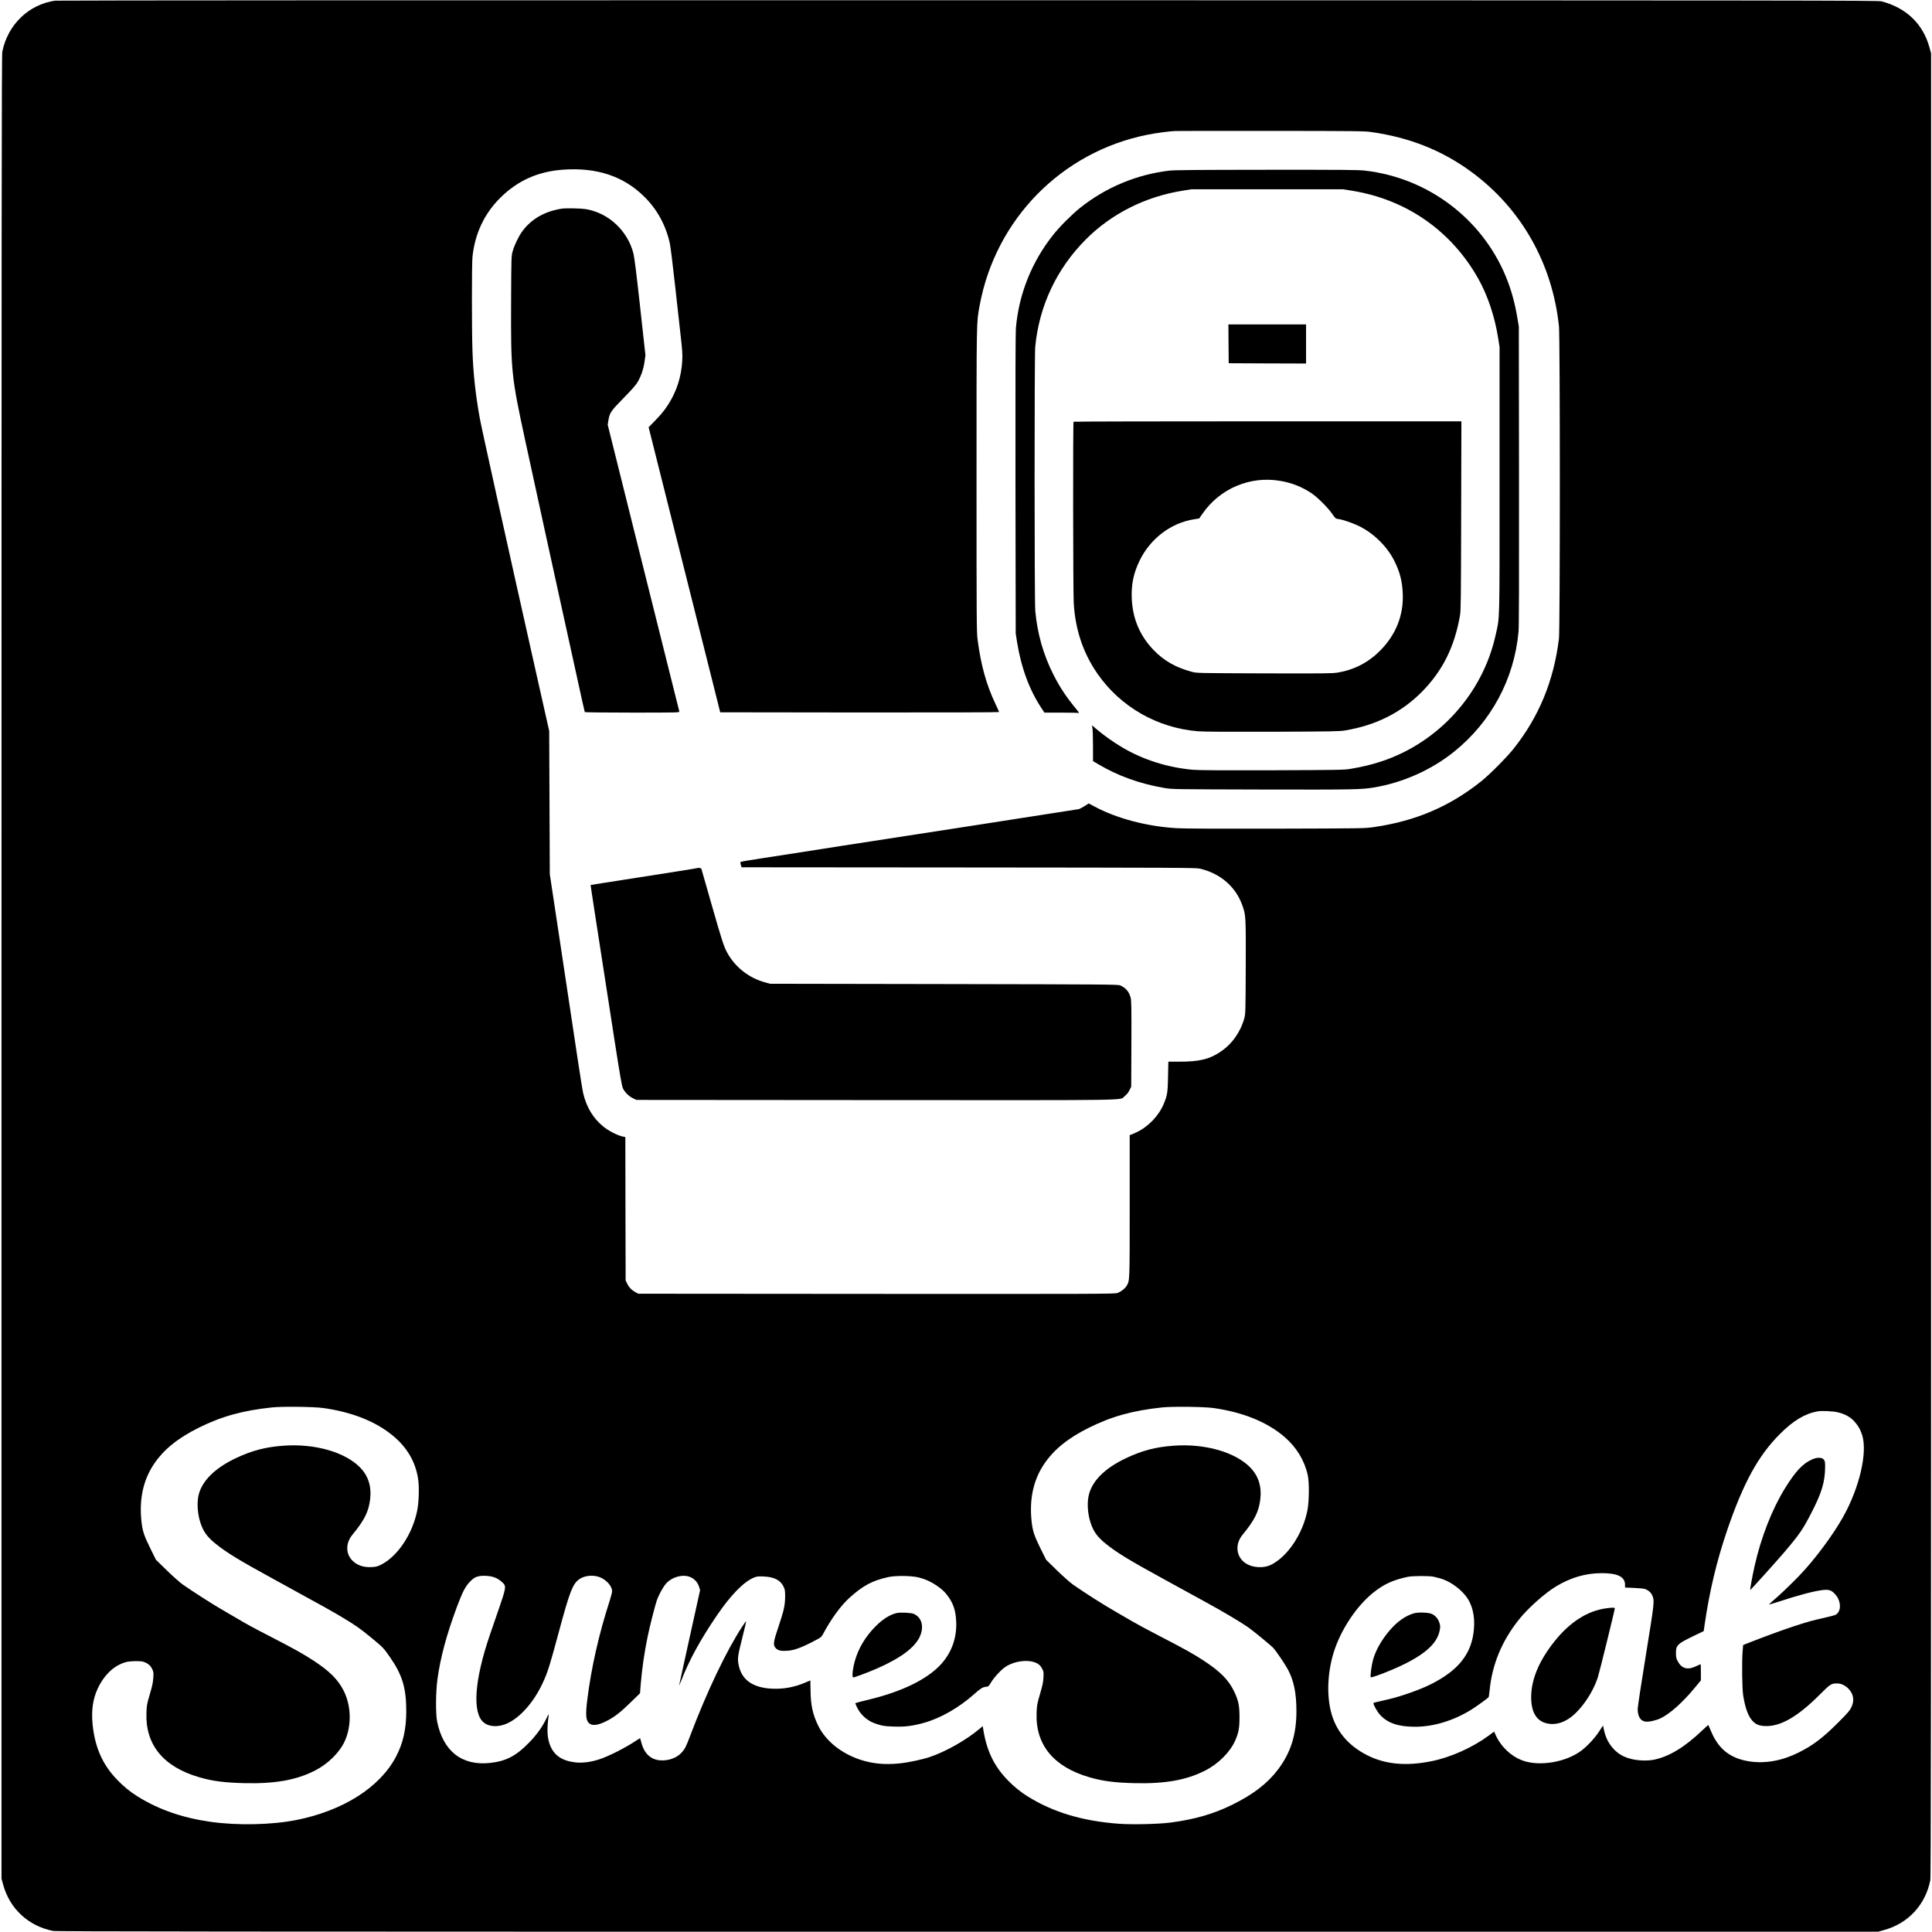
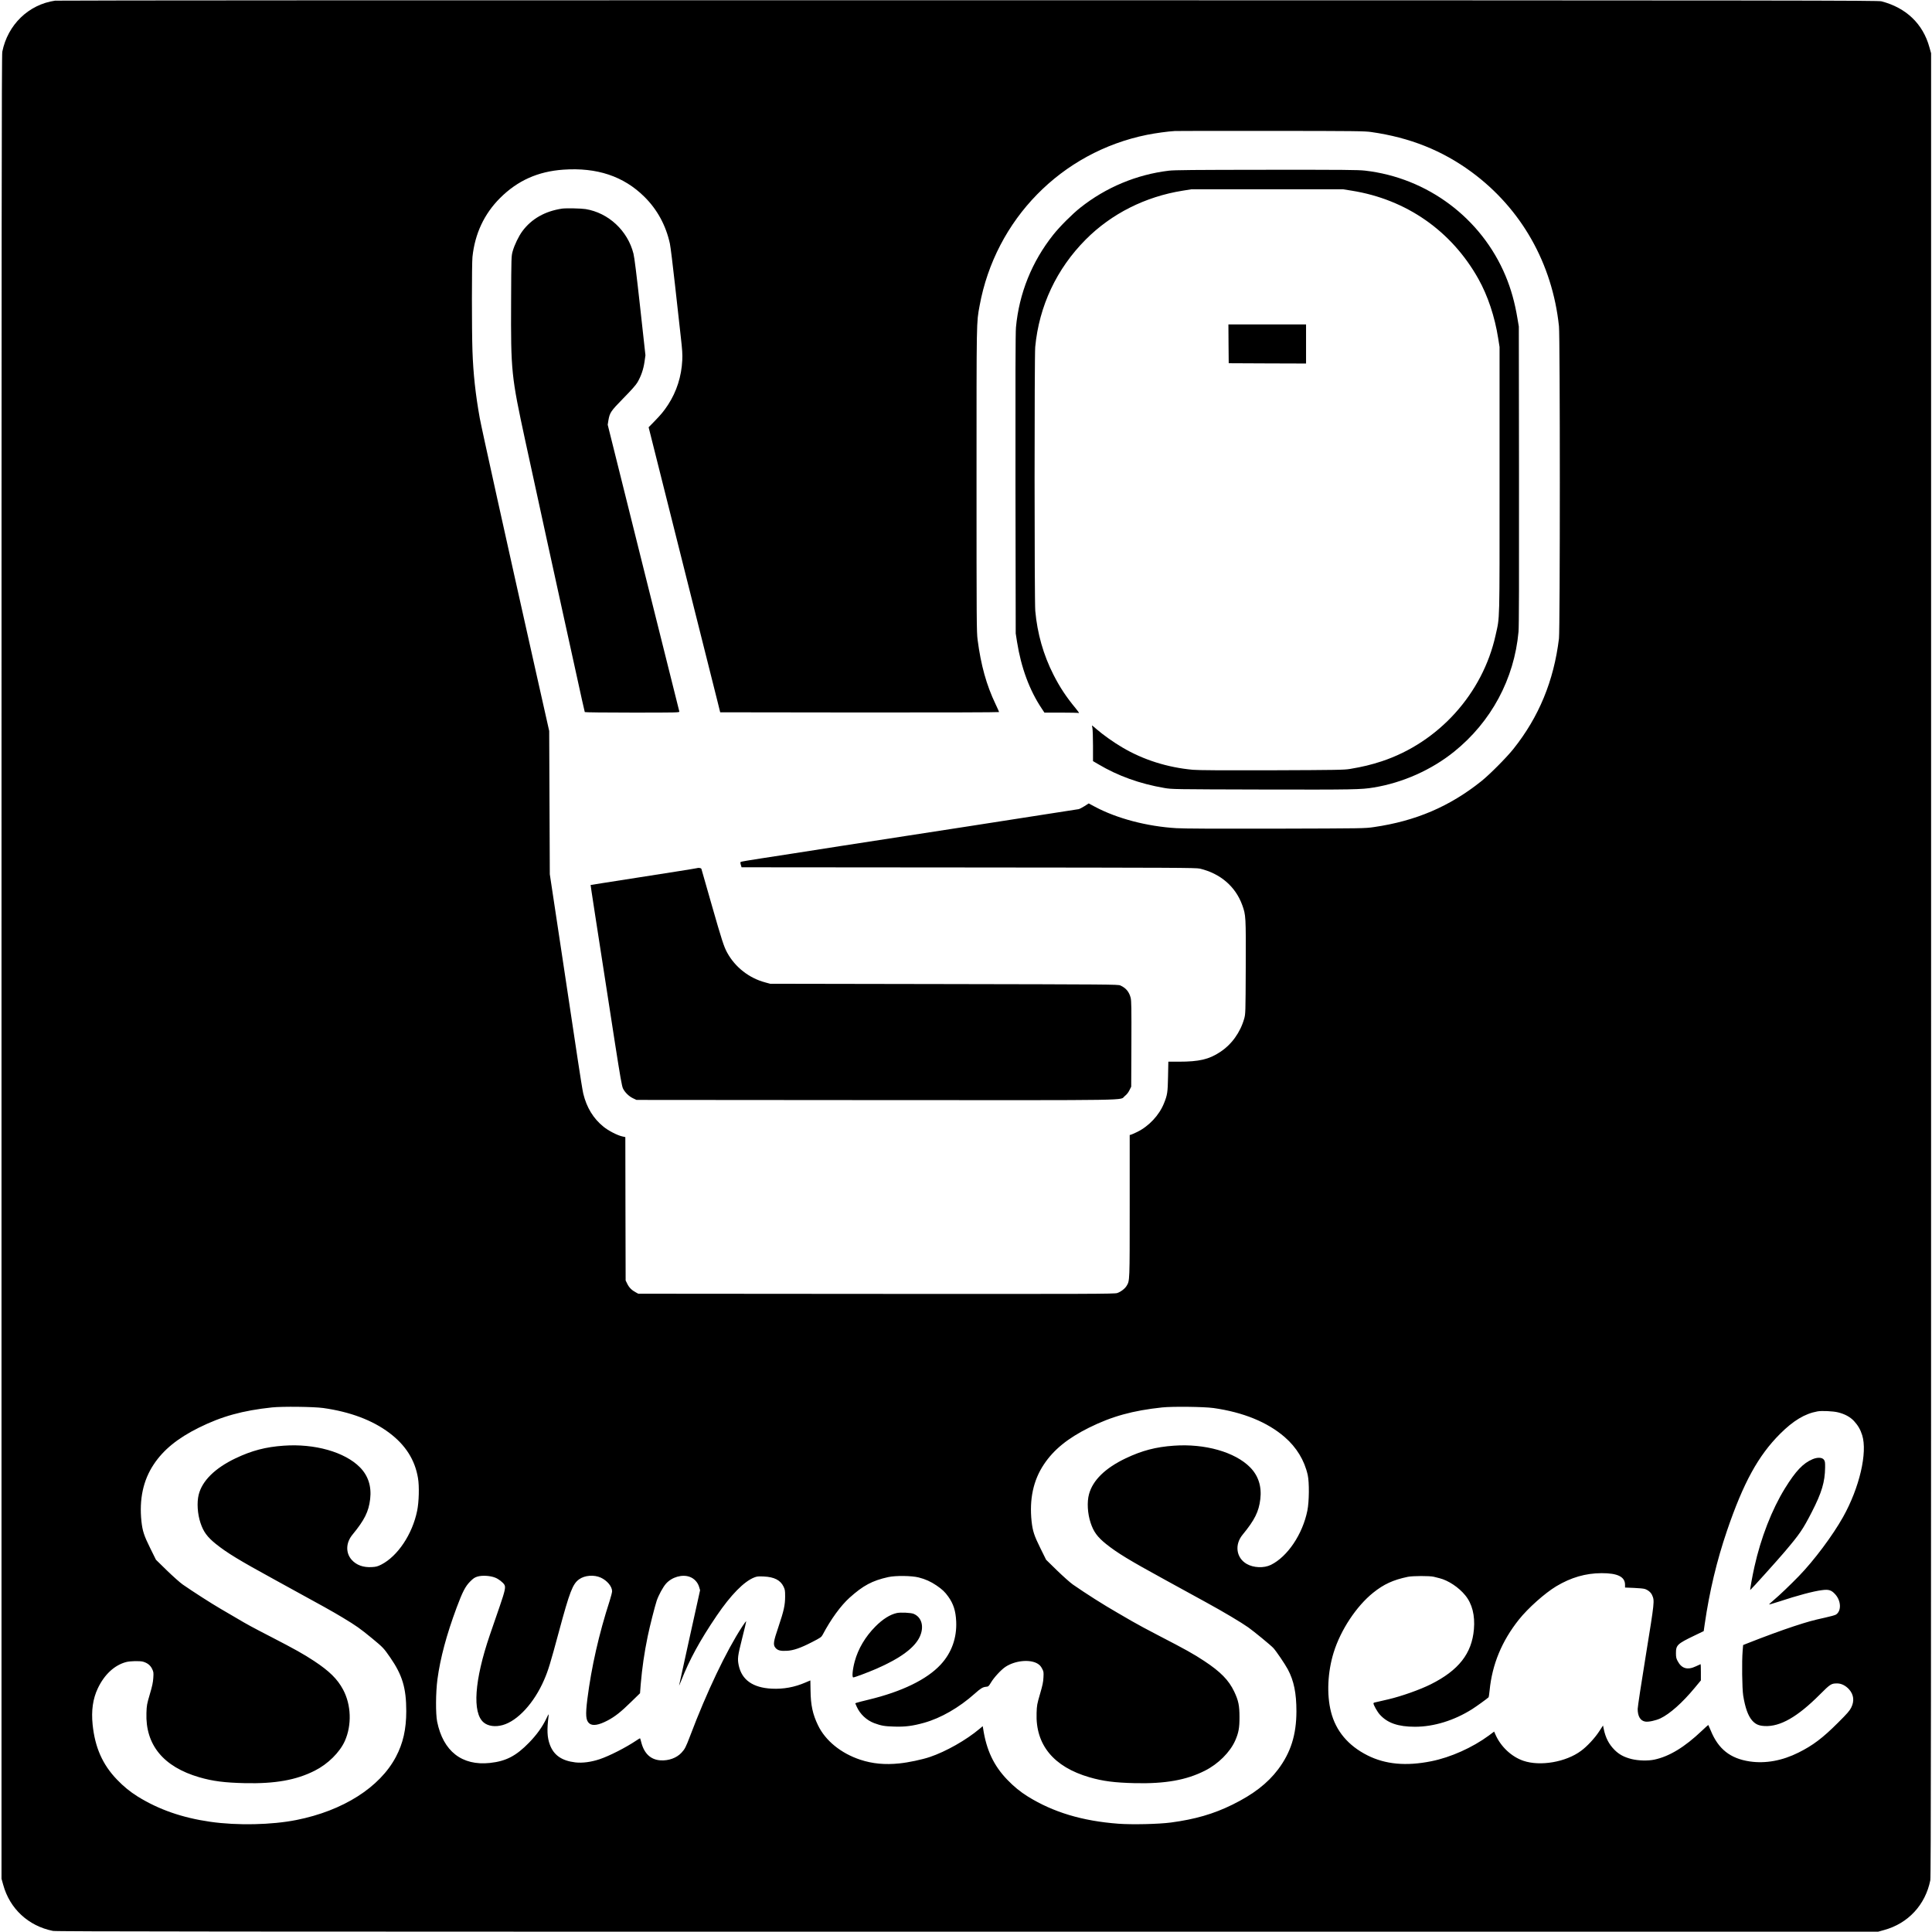
<svg xmlns="http://www.w3.org/2000/svg" version="1.0" width="3210pt" height="3210pt" viewBox="0 0 3210 3210" preserveAspectRatio="xMidYMid meet">
  <g transform="translate(0,3210) scale(0.1,-0.1)" fill="#000000" stroke="none">
    <path d="M915 32089 c-440 -64 -787 -400 -877 -849 -11 -53 -13 -2812 -13 -15210 l0 -15145 28 -100 c109 -399 418 -685 827 -767 53 -11 2809 -13 15195 -13 l15130 0 100 28 c399 109 685 418 767 827 11 53 13 2812 13 15210 l0 15145 -28 100 c-107 389 -387 657 -797 763 -61 15 -1103 16 -15175 18 -8471 1 -15136 -2 -15170 -7z m21870 -2183 c639 -91 1178 -306 1665 -664 826 -608 1342 -1519 1452 -2562 19 -181 19 -5034 0 -5190 -86 -704 -333 -1302 -758 -1835 -110 -138 -396 -426 -529 -532 -528 -423 -1092 -664 -1788 -765 -150 -22 -170 -22 -1627 -26 -996 -2 -1533 0 -1655 8 -487 29 -988 161 -1353 356 l-103 55 -70 -45 c-39 -25 -83 -47 -97 -50 -15 -3 -232 -37 -482 -75 -423 -65 -691 -107 -1355 -211 -143 -22 -595 -92 -1005 -155 -760 -117 -1568 -242 -1900 -295 -102 -16 -338 -52 -525 -81 -187 -28 -344 -55 -349 -60 -6 -5 -5 -24 3 -49 l12 -40 3772 -3 c3452 -3 3778 -4 3842 -19 340 -80 593 -297 705 -606 60 -167 61 -182 58 -1034 -3 -761 -4 -774 -25 -851 -66 -232 -209 -431 -402 -557 -184 -122 -348 -160 -687 -160 l-172 0 -5 -247 c-5 -262 -11 -305 -67 -443 -79 -199 -253 -384 -447 -478 -45 -22 -91 -42 -102 -45 l-21 -5 0 -1179 c0 -1268 1 -1239 -51 -1327 -28 -47 -97 -100 -157 -120 -43 -15 -439 -16 -4002 -14 l-3955 3 -42 23 c-66 35 -110 79 -140 140 l-28 57 -3 1191 -2 1191 -53 12 c-80 18 -228 94 -309 160 -169 136 -281 319 -337 551 -11 47 -52 299 -91 560 -39 261 -159 1062 -268 1780 l-197 1305 -5 1190 -5 1190 -227 1010 c-494 2201 -898 4028 -927 4190 -70 390 -108 735 -121 1115 -12 349 -12 1439 0 1560 40 386 195 717 459 980 291 290 628 441 1051 471 558 39 1001 -109 1345 -449 215 -212 359 -477 425 -779 11 -50 49 -358 85 -685 36 -326 79 -714 96 -863 25 -218 30 -293 25 -390 -13 -269 -93 -520 -236 -740 -70 -106 -115 -161 -228 -277 l-95 -97 552 -2198 c304 -1209 572 -2274 595 -2368 l42 -170 2317 -3 c1338 -1 2317 2 2317 7 0 5 -27 64 -59 132 -151 316 -243 645 -298 1069 -17 126 -18 309 -18 2660 0 2712 -2 2598 51 2890 262 1433 1359 2553 2782 2840 140 28 343 56 462 63 30 2 750 3 1600 2 1400 -1 1556 -3 1665 -19z m-17415 -21200 c447 -63 817 -202 1097 -412 270 -202 428 -450 478 -753 23 -134 16 -397 -14 -542 -79 -389 -323 -755 -597 -895 -60 -30 -84 -37 -155 -41 -144 -9 -258 33 -337 122 -101 115 -96 282 13 415 202 246 270 383 295 592 25 211 -32 389 -170 529 -251 254 -751 396 -1266 359 -301 -21 -529 -81 -799 -209 -342 -163 -557 -374 -614 -606 -32 -129 -20 -319 30 -468 49 -148 112 -234 256 -350 185 -148 385 -270 983 -597 858 -470 938 -515 1125 -627 227 -137 286 -179 487 -344 186 -154 193 -162 302 -319 201 -291 266 -507 266 -890 0 -302 -53 -535 -172 -760 -268 -507 -878 -895 -1653 -1049 -412 -82 -981 -94 -1430 -30 -467 67 -858 203 -1209 421 -122 76 -231 164 -342 280 -240 249 -366 534 -405 913 -24 235 4 430 86 603 109 230 276 385 470 437 68 18 232 21 283 6 73 -22 119 -59 148 -117 25 -52 27 -61 21 -152 -5 -76 -17 -135 -58 -272 -48 -164 -52 -184 -56 -310 -19 -530 282 -896 878 -1069 224 -65 417 -90 759 -98 501 -11 851 51 1159 207 219 110 416 305 501 495 117 264 106 599 -30 853 -95 177 -228 307 -482 475 -173 114 -319 196 -718 402 -318 164 -395 206 -570 310 -58 34 -177 104 -265 155 -152 88 -457 284 -630 404 -44 31 -162 136 -262 233 l-182 178 -95 192 c-103 208 -128 284 -146 445 -39 369 29 684 204 947 162 244 397 435 749 610 381 189 727 285 1217 337 173 18 693 12 850 -10z m14790 0 c495 -70 897 -234 1185 -483 197 -171 328 -386 383 -631 27 -122 24 -441 -6 -590 -79 -393 -330 -766 -606 -902 -116 -57 -289 -50 -403 16 -173 100 -204 319 -68 484 202 246 270 383 295 592 25 211 -32 389 -170 529 -251 254 -751 396 -1266 359 -301 -21 -529 -81 -799 -209 -340 -162 -548 -364 -611 -596 -36 -131 -25 -323 27 -478 49 -148 112 -234 256 -350 185 -148 385 -270 983 -597 234 -128 540 -296 680 -373 291 -159 584 -334 700 -416 97 -69 373 -296 416 -342 48 -52 192 -264 241 -355 101 -189 143 -395 143 -699 -1 -388 -94 -684 -305 -964 -175 -232 -414 -416 -760 -586 -313 -154 -617 -242 -1020 -296 -204 -27 -645 -37 -873 -20 -600 45 -1084 191 -1506 453 -122 76 -231 164 -342 280 -223 232 -345 491 -399 846 l-7 42 -51 -43 c-223 -188 -560 -379 -827 -469 -131 -44 -357 -92 -508 -107 -239 -25 -446 -5 -647 61 -322 106 -582 318 -704 573 -89 184 -121 336 -124 577 -1 92 -2 168 -3 168 0 0 -36 -15 -80 -34 -182 -79 -367 -113 -563 -103 -313 16 -496 146 -547 386 -23 112 -18 153 56 447 39 153 69 281 68 286 -2 5 -32 -34 -66 -87 -265 -406 -590 -1087 -866 -1818 -71 -186 -87 -218 -143 -278 -82 -88 -213 -135 -349 -127 -163 11 -271 112 -319 299 -9 35 -18 66 -20 67 -2 2 -30 -14 -62 -36 -174 -117 -450 -258 -613 -312 -143 -47 -282 -65 -400 -52 -226 27 -359 119 -424 294 -45 122 -51 245 -21 483 4 35 -1 28 -39 -52 -66 -137 -157 -264 -285 -396 -216 -222 -383 -309 -650 -338 -466 -50 -778 194 -878 687 -26 133 -24 482 5 703 48 354 149 733 319 1191 98 262 144 352 223 432 55 55 76 69 125 84 77 22 206 15 289 -17 58 -21 136 -82 158 -122 21 -40 8 -101 -77 -349 -48 -139 -123 -358 -167 -485 -256 -750 -294 -1293 -101 -1452 73 -61 192 -77 314 -43 250 69 525 369 690 752 68 157 100 262 245 799 180 668 229 794 336 871 92 67 248 79 360 28 106 -49 187 -146 188 -226 0 -18 -18 -88 -39 -155 -180 -556 -304 -1102 -372 -1637 -33 -266 -26 -355 32 -404 55 -46 156 -30 306 49 121 64 220 142 387 306 l150 146 12 154 c23 268 59 517 115 789 33 162 119 500 150 594 32 93 103 225 154 283 98 111 272 161 397 113 73 -27 132 -91 154 -167 l16 -54 -172 -777 c-94 -427 -174 -788 -176 -802 -3 -14 12 20 34 75 136 349 313 672 589 1079 235 346 453 569 625 637 46 18 67 20 158 16 173 -8 276 -60 328 -167 24 -50 27 -65 27 -165 -1 -145 -20 -233 -110 -501 -86 -252 -93 -302 -50 -353 36 -42 82 -54 184 -49 113 5 232 46 427 147 138 71 151 80 173 121 136 257 299 481 446 614 226 203 377 284 643 343 121 27 389 24 506 -6 111 -28 200 -68 296 -133 95 -65 140 -107 196 -186 85 -118 123 -237 131 -410 13 -274 -76 -523 -257 -718 -229 -248 -646 -451 -1200 -584 -96 -23 -185 -46 -197 -51 l-23 -9 25 -57 c55 -123 163 -225 291 -273 118 -43 167 -52 334 -57 180 -6 307 11 493 63 280 78 583 253 842 484 97 87 133 109 185 114 43 4 46 6 85 71 50 84 168 212 240 260 157 104 399 130 529 57 39 -23 57 -42 79 -83 27 -51 29 -59 24 -149 -3 -76 -15 -131 -57 -275 -49 -168 -53 -189 -57 -315 -20 -529 282 -896 878 -1069 224 -65 417 -90 759 -98 501 -11 851 51 1159 207 221 111 418 307 504 501 56 128 72 212 71 389 0 193 -17 275 -88 425 -90 190 -228 330 -498 508 -175 116 -319 196 -737 412 -179 92 -390 206 -470 253 -80 47 -189 110 -241 140 -230 132 -510 310 -735 466 -44 31 -162 136 -262 233 l-182 178 -95 192 c-103 208 -128 284 -146 445 -39 369 28 683 204 947 162 244 397 435 749 610 381 189 727 285 1217 337 173 18 693 12 850 -10z m10378 -72 c112 -27 202 -76 265 -143 67 -73 108 -143 137 -236 91 -290 -45 -873 -317 -1359 -173 -309 -484 -725 -738 -986 -135 -139 -329 -325 -413 -394 -45 -38 -80 -71 -78 -74 3 -2 74 19 158 46 319 105 572 173 721 192 112 15 156 1 220 -70 98 -109 104 -276 12 -336 -15 -10 -95 -32 -178 -50 -212 -47 -282 -66 -527 -146 -188 -62 -492 -173 -757 -278 l-81 -32 -8 -97 c-15 -176 -9 -625 9 -741 33 -205 81 -338 149 -416 56 -63 110 -87 208 -92 259 -13 546 152 917 524 175 175 189 184 288 184 69 0 140 -36 196 -97 79 -88 92 -194 37 -304 -26 -53 -65 -98 -222 -254 -252 -252 -415 -375 -654 -494 -270 -135 -548 -186 -811 -147 -322 48 -521 205 -646 511 -21 50 -39 92 -41 94 -2 2 -50 -40 -106 -94 -288 -274 -542 -428 -791 -481 -109 -23 -267 -18 -381 10 -123 32 -204 75 -280 151 -94 94 -150 202 -180 348 l-12 58 -64 -98 c-72 -111 -202 -251 -301 -323 -251 -187 -679 -261 -959 -165 -196 67 -375 234 -463 435 l-22 50 -87 -65 c-273 -201 -636 -364 -958 -428 -417 -84 -763 -52 -1060 98 -320 161 -526 406 -606 724 -73 288 -56 660 45 986 116 373 377 768 656 992 177 142 332 213 575 264 81 17 366 18 433 1 26 -7 68 -17 95 -24 145 -36 320 -152 427 -284 115 -140 164 -334 144 -564 -34 -403 -254 -683 -716 -914 -182 -91 -488 -199 -705 -250 -99 -23 -200 -46 -225 -52 -13 -2 -23 -9 -23 -15 0 -27 64 -141 105 -186 126 -141 305 -203 586 -203 313 0 652 105 949 293 75 48 232 161 272 196 4 3 12 56 18 116 42 430 202 818 486 1175 152 191 432 440 621 554 246 147 488 217 753 218 266 1 390 -60 390 -193 l0 -46 148 -6 c81 -3 163 -11 182 -18 55 -19 101 -58 120 -103 42 -94 41 -101 -104 -995 -75 -459 -136 -862 -136 -895 0 -122 45 -197 126 -210 53 -9 170 16 251 53 156 74 364 258 571 508 l102 123 0 135 c0 74 -2 135 -4 135 -2 0 -37 -16 -77 -35 -142 -68 -240 -39 -307 90 -21 40 -26 65 -26 125 -1 136 22 158 305 294 l156 75 17 118 c80 549 200 1051 371 1553 271 793 517 1243 880 1606 220 220 412 336 623 374 67 13 261 4 340 -16z" />
    <path d="M19420 29264 c-535 -64 -1045 -277 -1470 -614 -133 -105 -342 -314 -450 -450 -355 -447 -568 -974 -620 -1540 -8 -79 -10 -889 -8 -2600 l4 -2485 22 -140 c68 -428 207 -804 410 -1107 l45 -68 278 0 c152 0 285 -3 294 -7 10 -3 -14 31 -51 76 -156 188 -264 350 -371 561 -167 329 -268 683 -302 1060 -15 157 -15 4233 -1 4385 64 679 355 1299 840 1786 427 429 990 712 1611 811 l144 23 1260 0 1260 0 144 -23 c907 -145 1658 -668 2105 -1467 156 -279 272 -627 328 -985 l23 -145 0 -2210 c0 -2453 5 -2256 -66 -2579 -214 -970 -946 -1781 -1892 -2095 -178 -58 -314 -91 -527 -127 -96 -16 -213 -18 -1295 -22 -832 -2 -1227 0 -1314 8 -422 38 -827 166 -1173 371 -144 84 -322 211 -428 303 -41 36 -75 64 -77 63 -1 -2 2 -20 7 -42 5 -22 10 -155 10 -295 l0 -256 89 -52 c326 -194 691 -325 1096 -394 130 -22 132 -22 1630 -26 1519 -3 1641 -1 1850 34 481 79 959 292 1335 595 616 496 999 1208 1070 1993 8 85 10 849 8 2596 l-3 2475 -22 130 c-44 268 -108 495 -199 713 -401 958 -1297 1628 -2334 1747 -116 13 -342 15 -1640 14 -1211 -1 -1527 -4 -1620 -15z" />
    <path d="M9340 28634 c-283 -42 -508 -169 -660 -374 -62 -83 -133 -231 -162 -335 -22 -79 -23 -90 -26 -830 -5 -1170 2 -1238 238 -2330 210 -966 540 -2480 619 -2835 39 -173 136 -616 216 -983 80 -368 148 -673 151 -678 3 -5 334 -9 790 -9 743 0 785 1 781 18 -3 9 -272 1085 -598 2391 l-592 2374 11 70 c23 132 38 154 251 372 136 138 208 220 234 265 59 103 97 212 115 335 l16 112 -88 799 c-61 554 -95 827 -111 890 -96 381 -415 678 -795 740 -76 12 -323 17 -390 8z" />
    <path d="M20412 26388 l3 -323 643 -3 642 -2 0 325 0 325 -645 0 -645 0 2 -322z" />
-     <path d="M17837 25093 c-11 -10 -8 -2829 3 -3013 26 -445 157 -833 398 -1179 381 -547 994 -897 1667 -951 97 -8 478 -10 1240 -8 989 4 1111 6 1205 22 512 85 936 299 1277 644 341 346 539 743 630 1262 15 85 17 260 20 1663 l4 1567 -3219 0 c-1770 0 -3222 -3 -3225 -7z m3435 -983 c189 -32 354 -97 513 -201 99 -65 273 -237 348 -345 55 -79 58 -82 105 -88 70 -9 223 -61 328 -110 253 -120 482 -344 604 -591 91 -185 129 -336 137 -545 13 -356 -114 -674 -372 -936 -198 -201 -434 -323 -710 -369 -90 -14 -216 -16 -1220 -13 -1109 4 -1121 4 -1200 25 -270 72 -471 187 -643 368 -226 237 -345 521 -358 855 -9 229 30 420 131 626 178 367 523 628 909 687 l81 13 53 77 c290 421 794 634 1294 547z" />
    <path d="M11575 17675 c-5 -2 -156 -27 -335 -55 -179 -28 -480 -75 -670 -105 -190 -30 -437 -69 -550 -86 -113 -17 -206 -32 -207 -33 -2 -2 71 -476 406 -2636 85 -544 113 -705 131 -743 31 -66 100 -133 168 -165 l57 -27 3980 -3 c4428 -2 4037 -9 4133 67 34 27 59 59 78 98 l29 58 3 709 c2 604 0 717 -12 767 -26 101 -79 164 -172 206 -37 17 -185 18 -2929 23 l-2890 5 -83 23 c-266 71 -496 251 -629 492 -55 99 -90 208 -258 795 -91 319 -168 588 -171 598 -5 16 -49 23 -79 12z" />
    <path d="M14902 5300 c-112 -24 -234 -100 -357 -224 -167 -168 -287 -370 -344 -581 -36 -133 -48 -265 -24 -265 24 0 245 83 396 149 388 170 623 344 708 525 77 165 36 324 -100 382 -43 19 -216 27 -279 14z" />
    <path d="M30117 7856 c-158 -66 -282 -196 -461 -486 -216 -350 -399 -820 -506 -1300 -35 -155 -77 -391 -70 -388 11 4 462 505 569 632 255 300 305 374 455 666 164 320 217 497 220 737 1 89 -2 105 -20 130 -29 39 -105 43 -187 9z" />
-     <path d="M26693 5379 c-316 -41 -608 -227 -867 -552 -257 -323 -386 -634 -386 -927 1 -261 97 -408 287 -439 175 -28 351 55 515 242 137 156 250 353 307 532 27 84 281 1118 281 1143 0 13 -42 14 -137 1z" />
-     <path d="M23493 5295 c-140 -39 -283 -140 -409 -290 -133 -157 -227 -325 -272 -485 -24 -88 -49 -276 -37 -288 8 -9 166 47 340 120 514 217 762 420 806 662 11 58 10 73 -5 122 -20 65 -63 117 -120 146 -54 27 -226 35 -303 13z" />
  </g>
</svg>